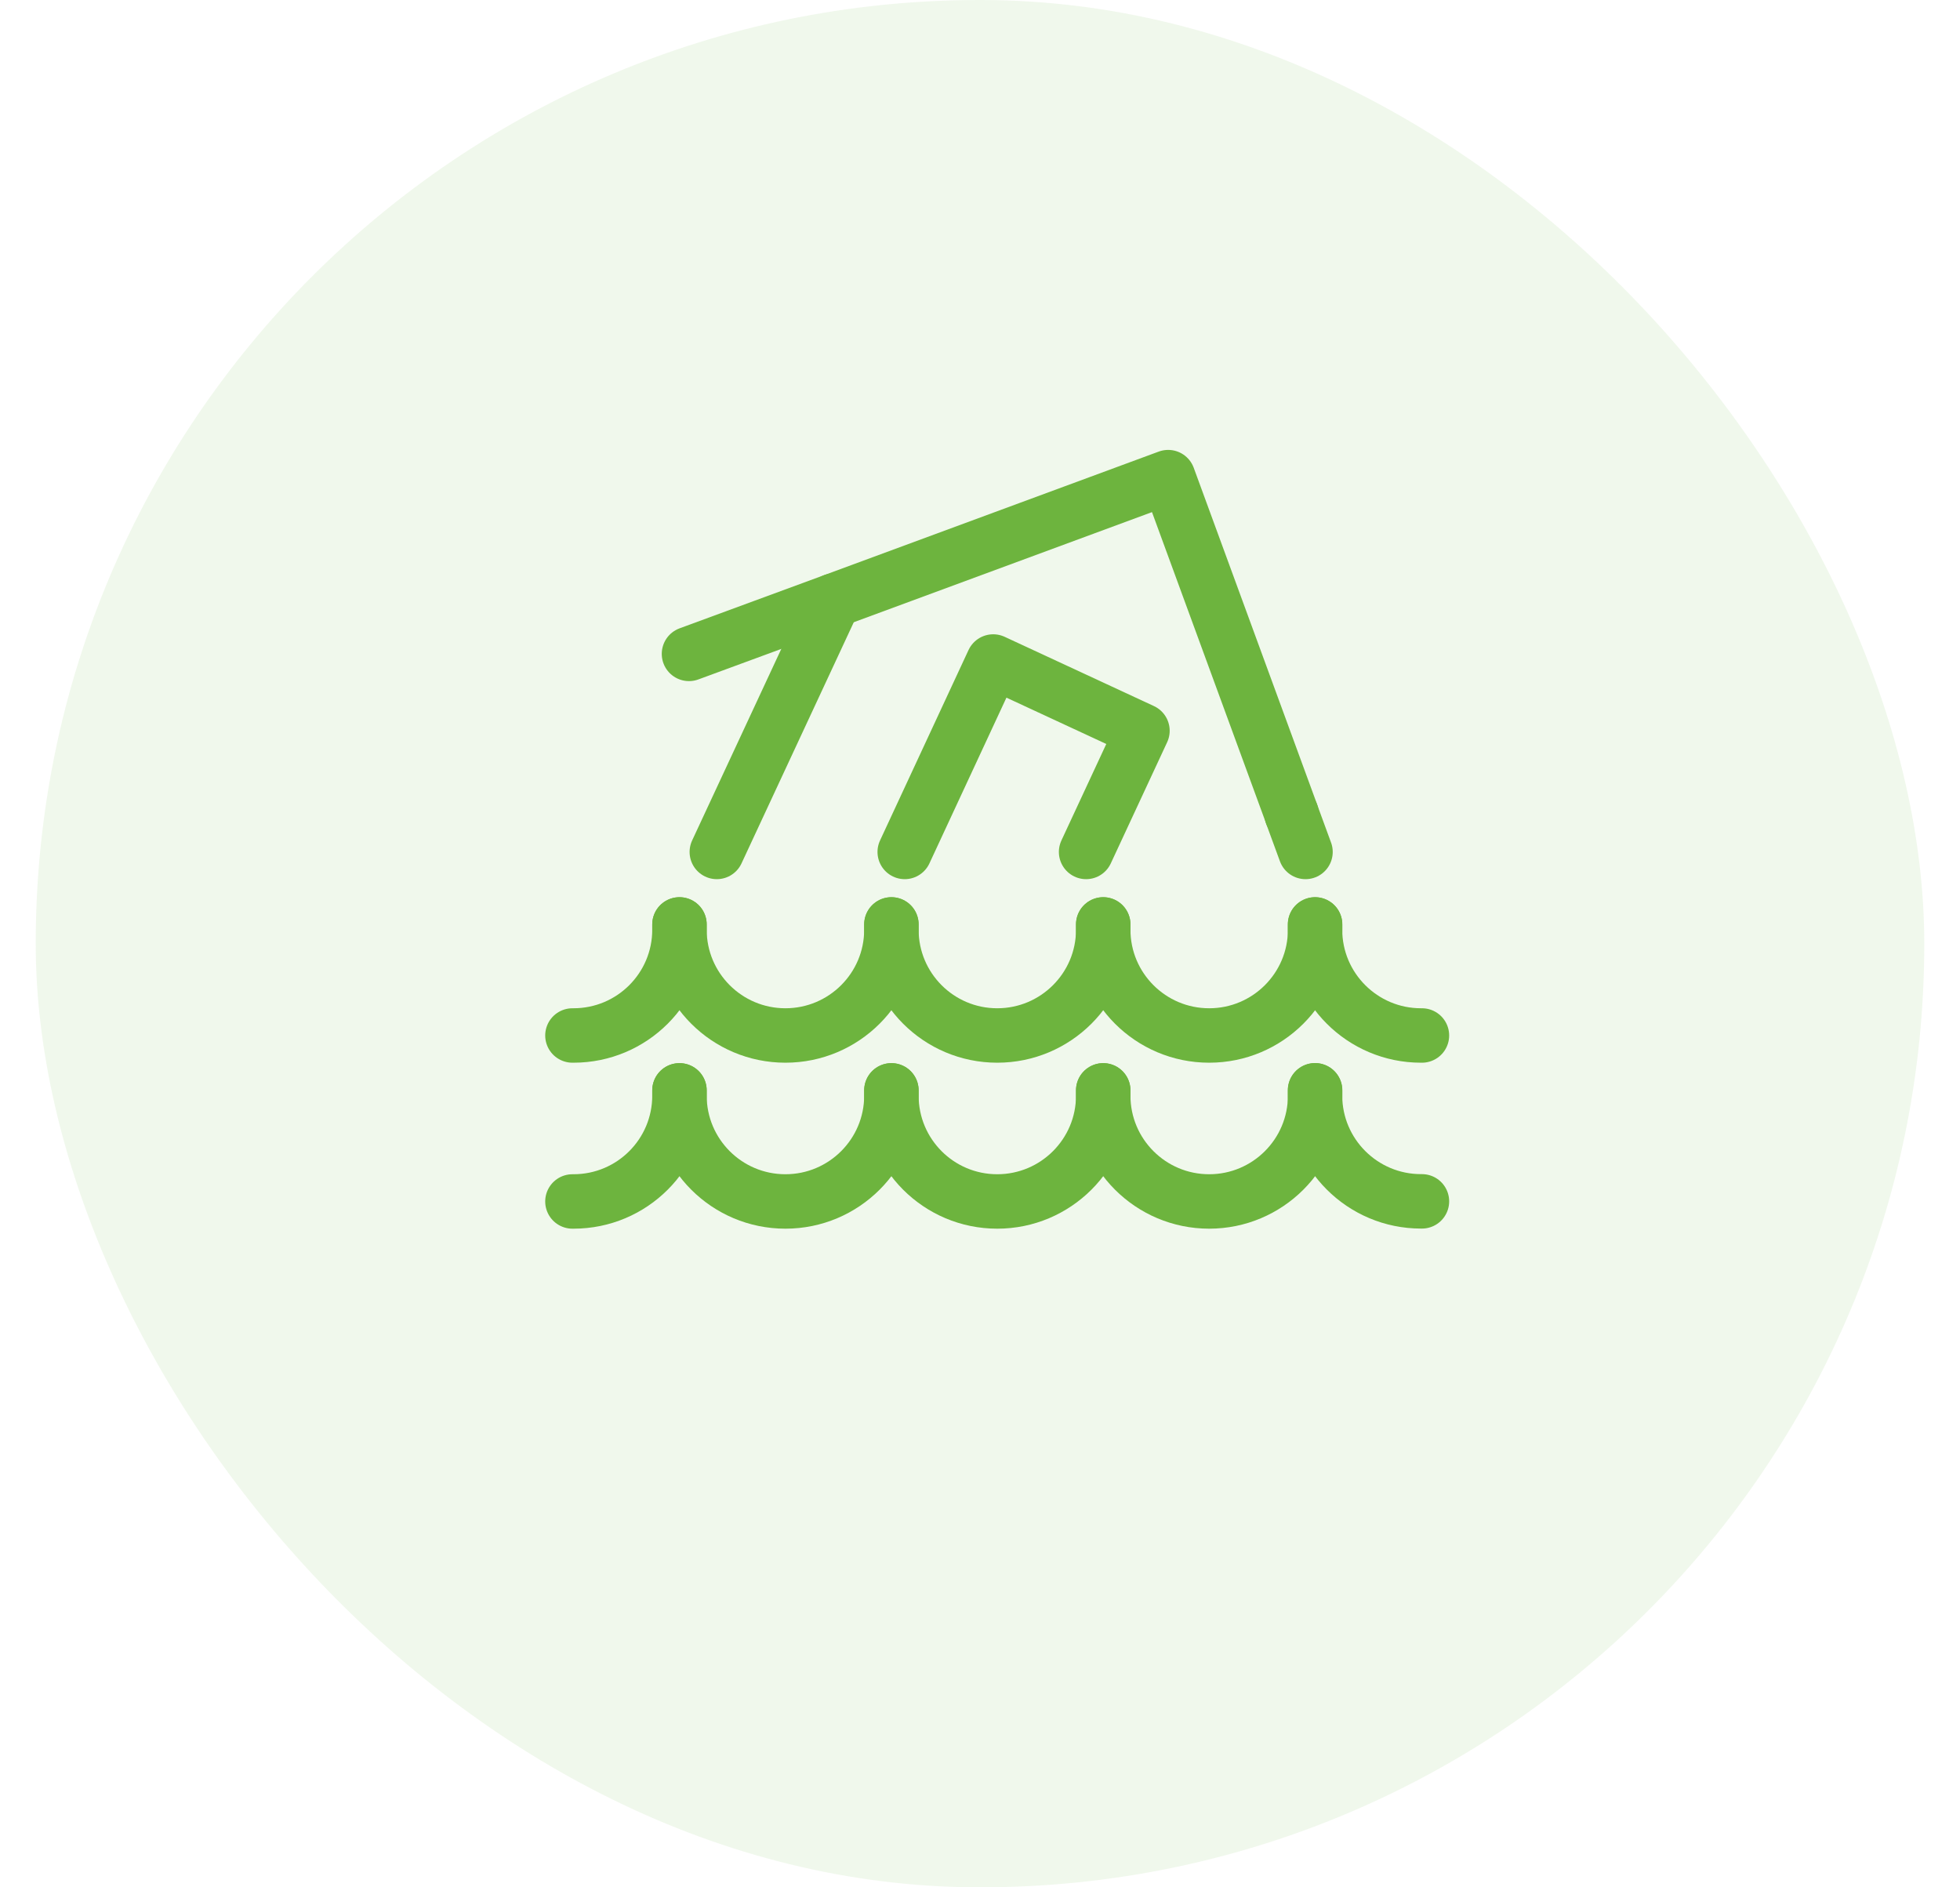
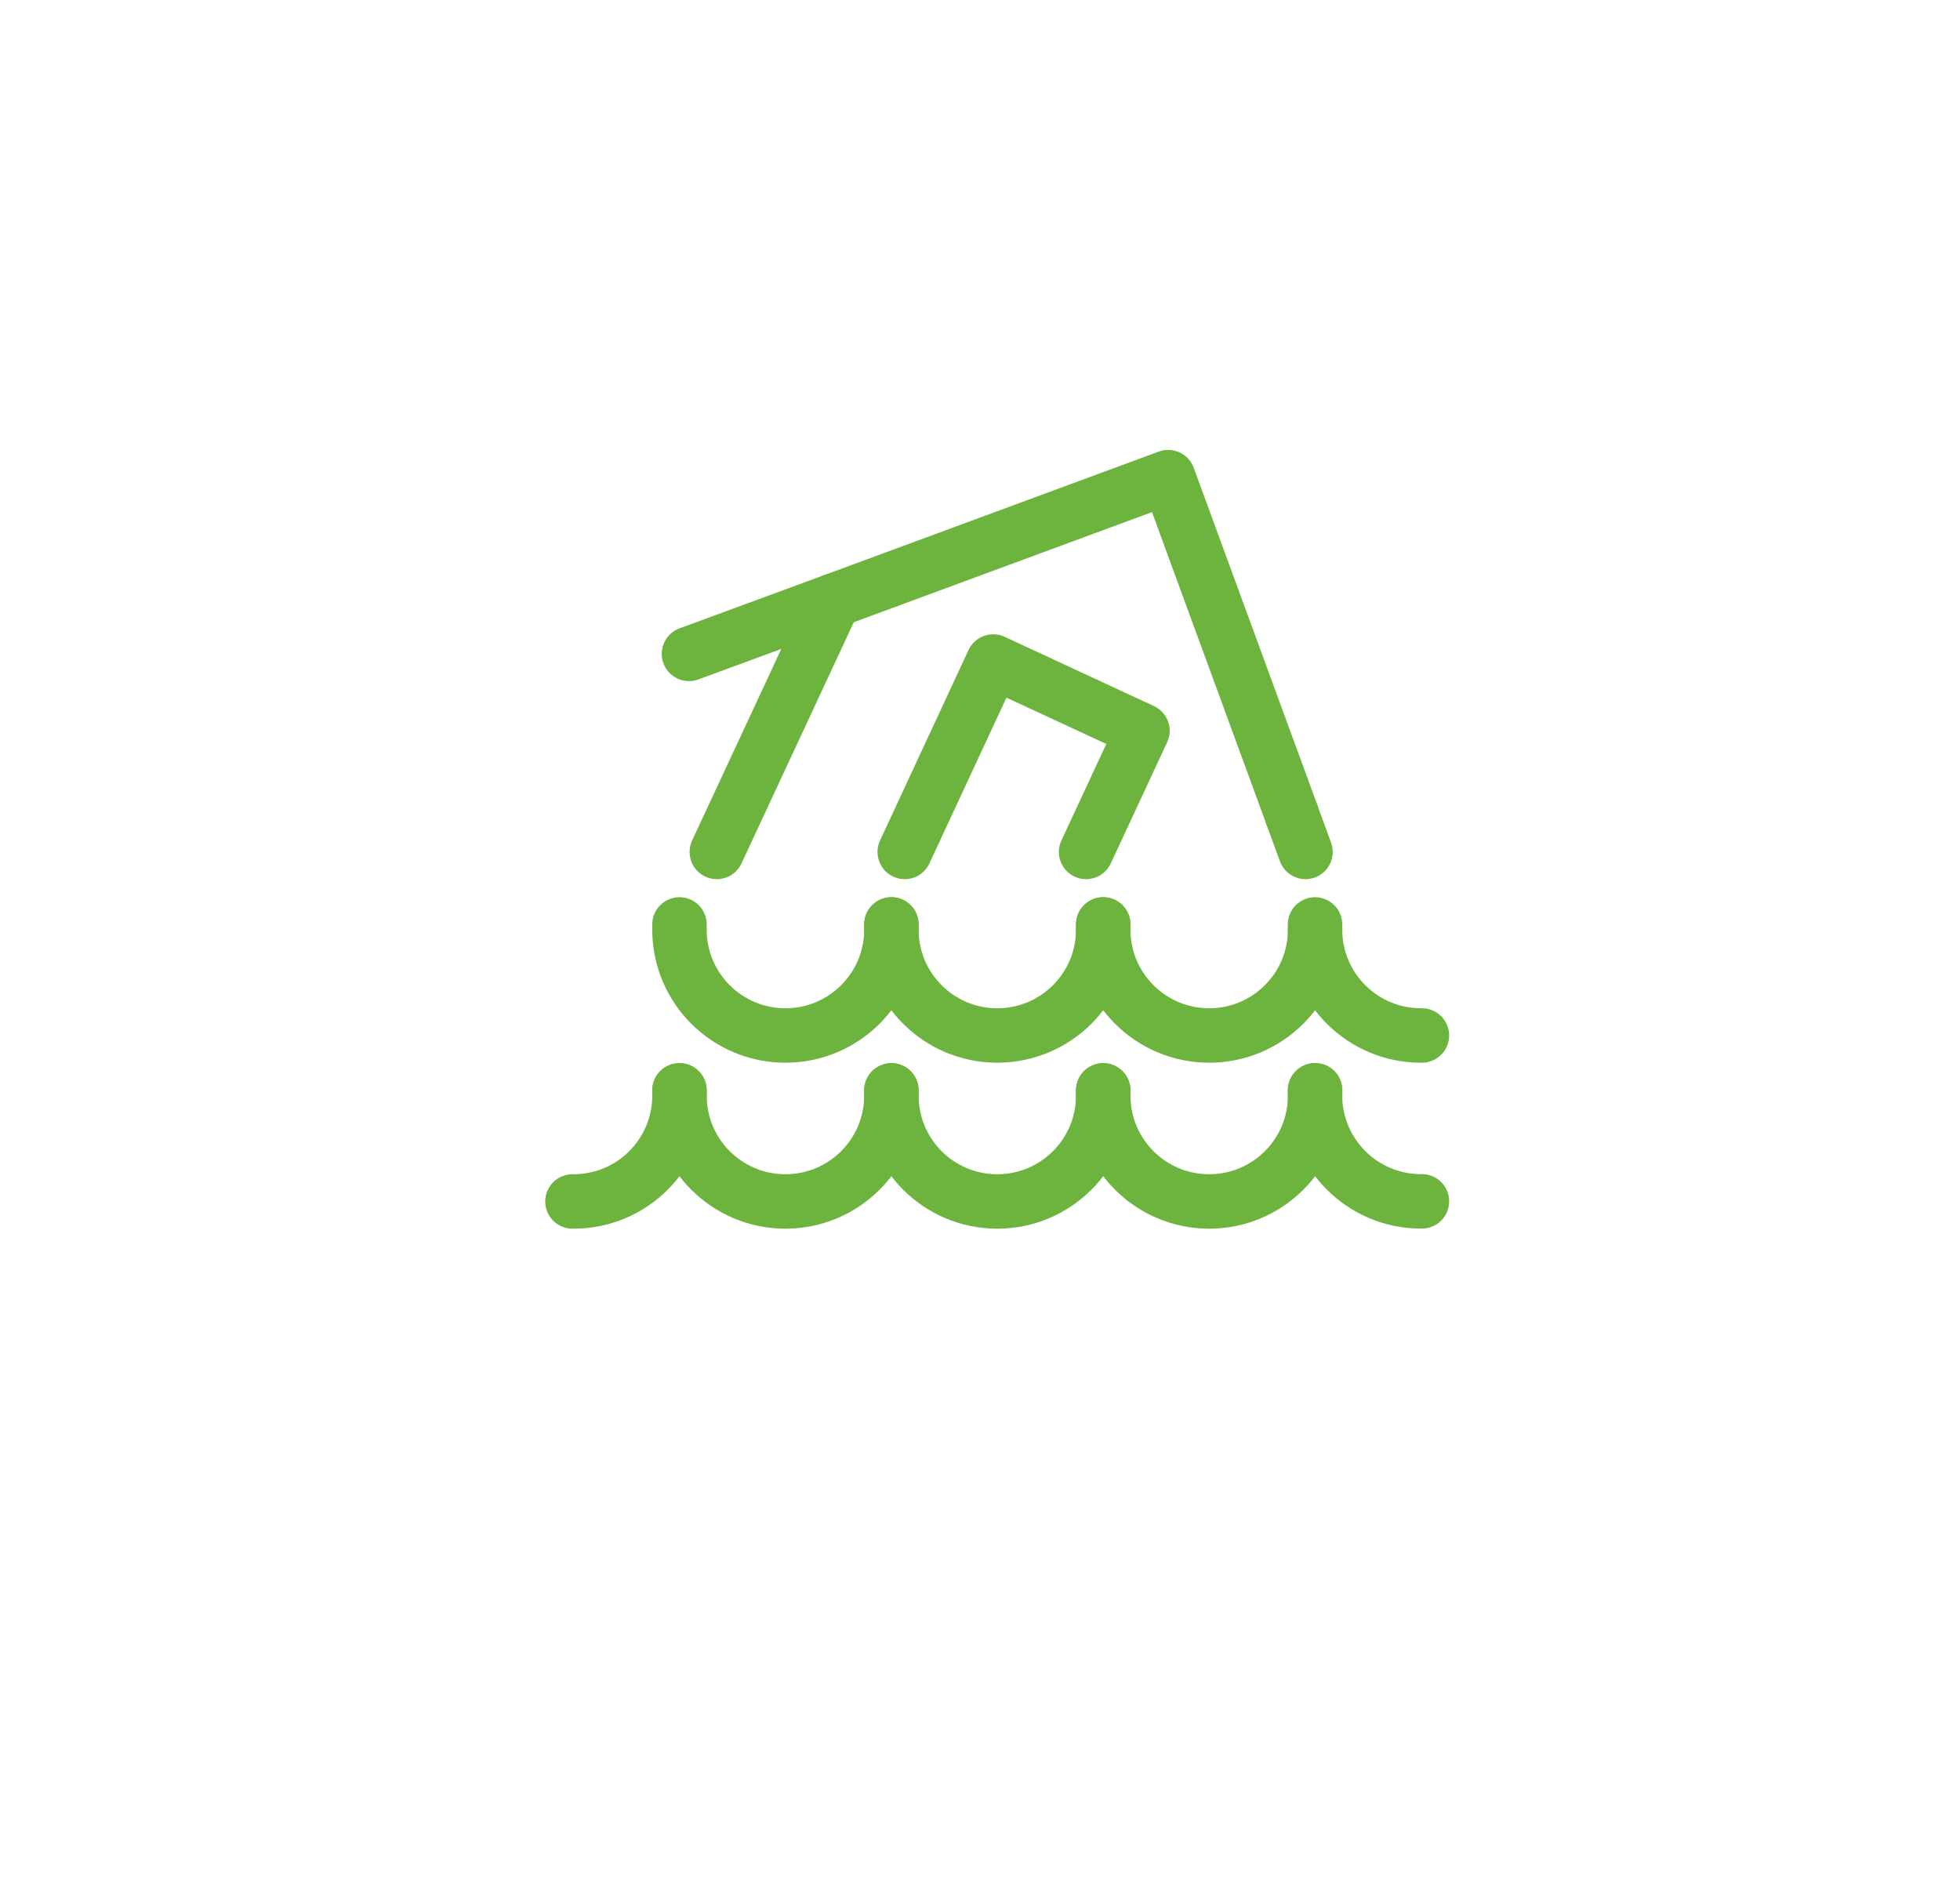
<svg xmlns="http://www.w3.org/2000/svg" width="54" height="52" viewBox="0 0 54 52" fill="none">
-   <rect x="0.984" width="52.032" height="52" rx="26" fill="#6DB43E" fill-opacity="0.1" />
  <path d="M35.968 23.473L35.585 22.429V22.425L32.184 13.146L22.973 16.547L18.982 18.016" stroke="#6DB43E" stroke-width="1.5" stroke-linecap="round" stroke-linejoin="round" />
  <path d="M22.973 16.547L19.749 23.473" stroke="#6DB43E" stroke-width="1.5" stroke-linecap="round" stroke-linejoin="round" />
  <path d="M35.585 22.43V22.426" stroke="#6DB43E" stroke-width="1.5" stroke-linecap="round" stroke-linejoin="round" />
  <path d="M24.926 23.473L27.364 18.226L31.476 20.134L29.923 23.473" stroke="#6DB43E" stroke-width="1.5" stroke-linecap="round" stroke-linejoin="round" />
  <path d="M18.72 25.47V25.614C18.72 27.224 20.027 28.53 21.639 28.53C23.252 28.53 24.559 27.224 24.559 25.614V25.47" stroke="#6DB43E" stroke-width="1.5" stroke-linecap="round" stroke-linejoin="round" />
  <path d="M24.559 25.47V25.614C24.559 27.224 25.863 28.53 27.475 28.53C29.087 28.53 30.395 27.224 30.395 25.614V25.47" stroke="#6DB43E" stroke-width="1.5" stroke-linecap="round" stroke-linejoin="round" />
-   <path d="M30.395 25.47V25.614C30.395 27.224 31.702 28.53 33.314 28.53C34.926 28.53 36.233 27.224 36.233 25.614V25.47" stroke="#6DB43E" stroke-width="1.5" stroke-linecap="round" stroke-linejoin="round" />
+   <path d="M30.395 25.47V25.614C30.395 27.224 31.702 28.53 33.314 28.53C34.926 28.53 36.233 27.224 36.233 25.614" stroke="#6DB43E" stroke-width="1.5" stroke-linecap="round" stroke-linejoin="round" />
  <path d="M39.176 28.53H39.15C37.538 28.53 36.23 27.224 36.23 25.614V25.47" stroke="#6DB43E" stroke-width="1.5" stroke-linecap="round" stroke-linejoin="round" />
-   <path d="M18.72 25.47V25.614C18.72 27.224 17.416 28.53 15.8 28.53H15.771" stroke="#6DB43E" stroke-width="1.5" stroke-linecap="round" stroke-linejoin="round" />
  <path d="M18.72 30.042V30.186C18.72 31.797 20.027 33.103 21.639 33.103C23.252 33.103 24.559 31.797 24.559 30.186V30.042" stroke="#6DB43E" stroke-width="1.5" stroke-linecap="round" stroke-linejoin="round" />
  <path d="M24.559 30.042V30.186C24.559 31.797 25.863 33.103 27.475 33.103C29.087 33.103 30.395 31.797 30.395 30.186V30.042" stroke="#6DB43E" stroke-width="1.5" stroke-linecap="round" stroke-linejoin="round" />
  <path d="M30.395 30.042V30.186C30.395 31.797 31.702 33.103 33.314 33.103C34.926 33.103 36.233 31.797 36.233 30.186V30.042" stroke="#6DB43E" stroke-width="1.5" stroke-linecap="round" stroke-linejoin="round" />
  <path d="M39.176 33.1H39.15C37.538 33.1 36.23 31.794 36.23 30.183V30.039" stroke="#6DB43E" stroke-width="1.5" stroke-linecap="round" stroke-linejoin="round" />
  <path d="M18.72 30.042V30.186C18.72 31.797 17.416 33.103 15.8 33.103H15.771" stroke="#6DB43E" stroke-width="1.5" stroke-linecap="round" stroke-linejoin="round" />
</svg>